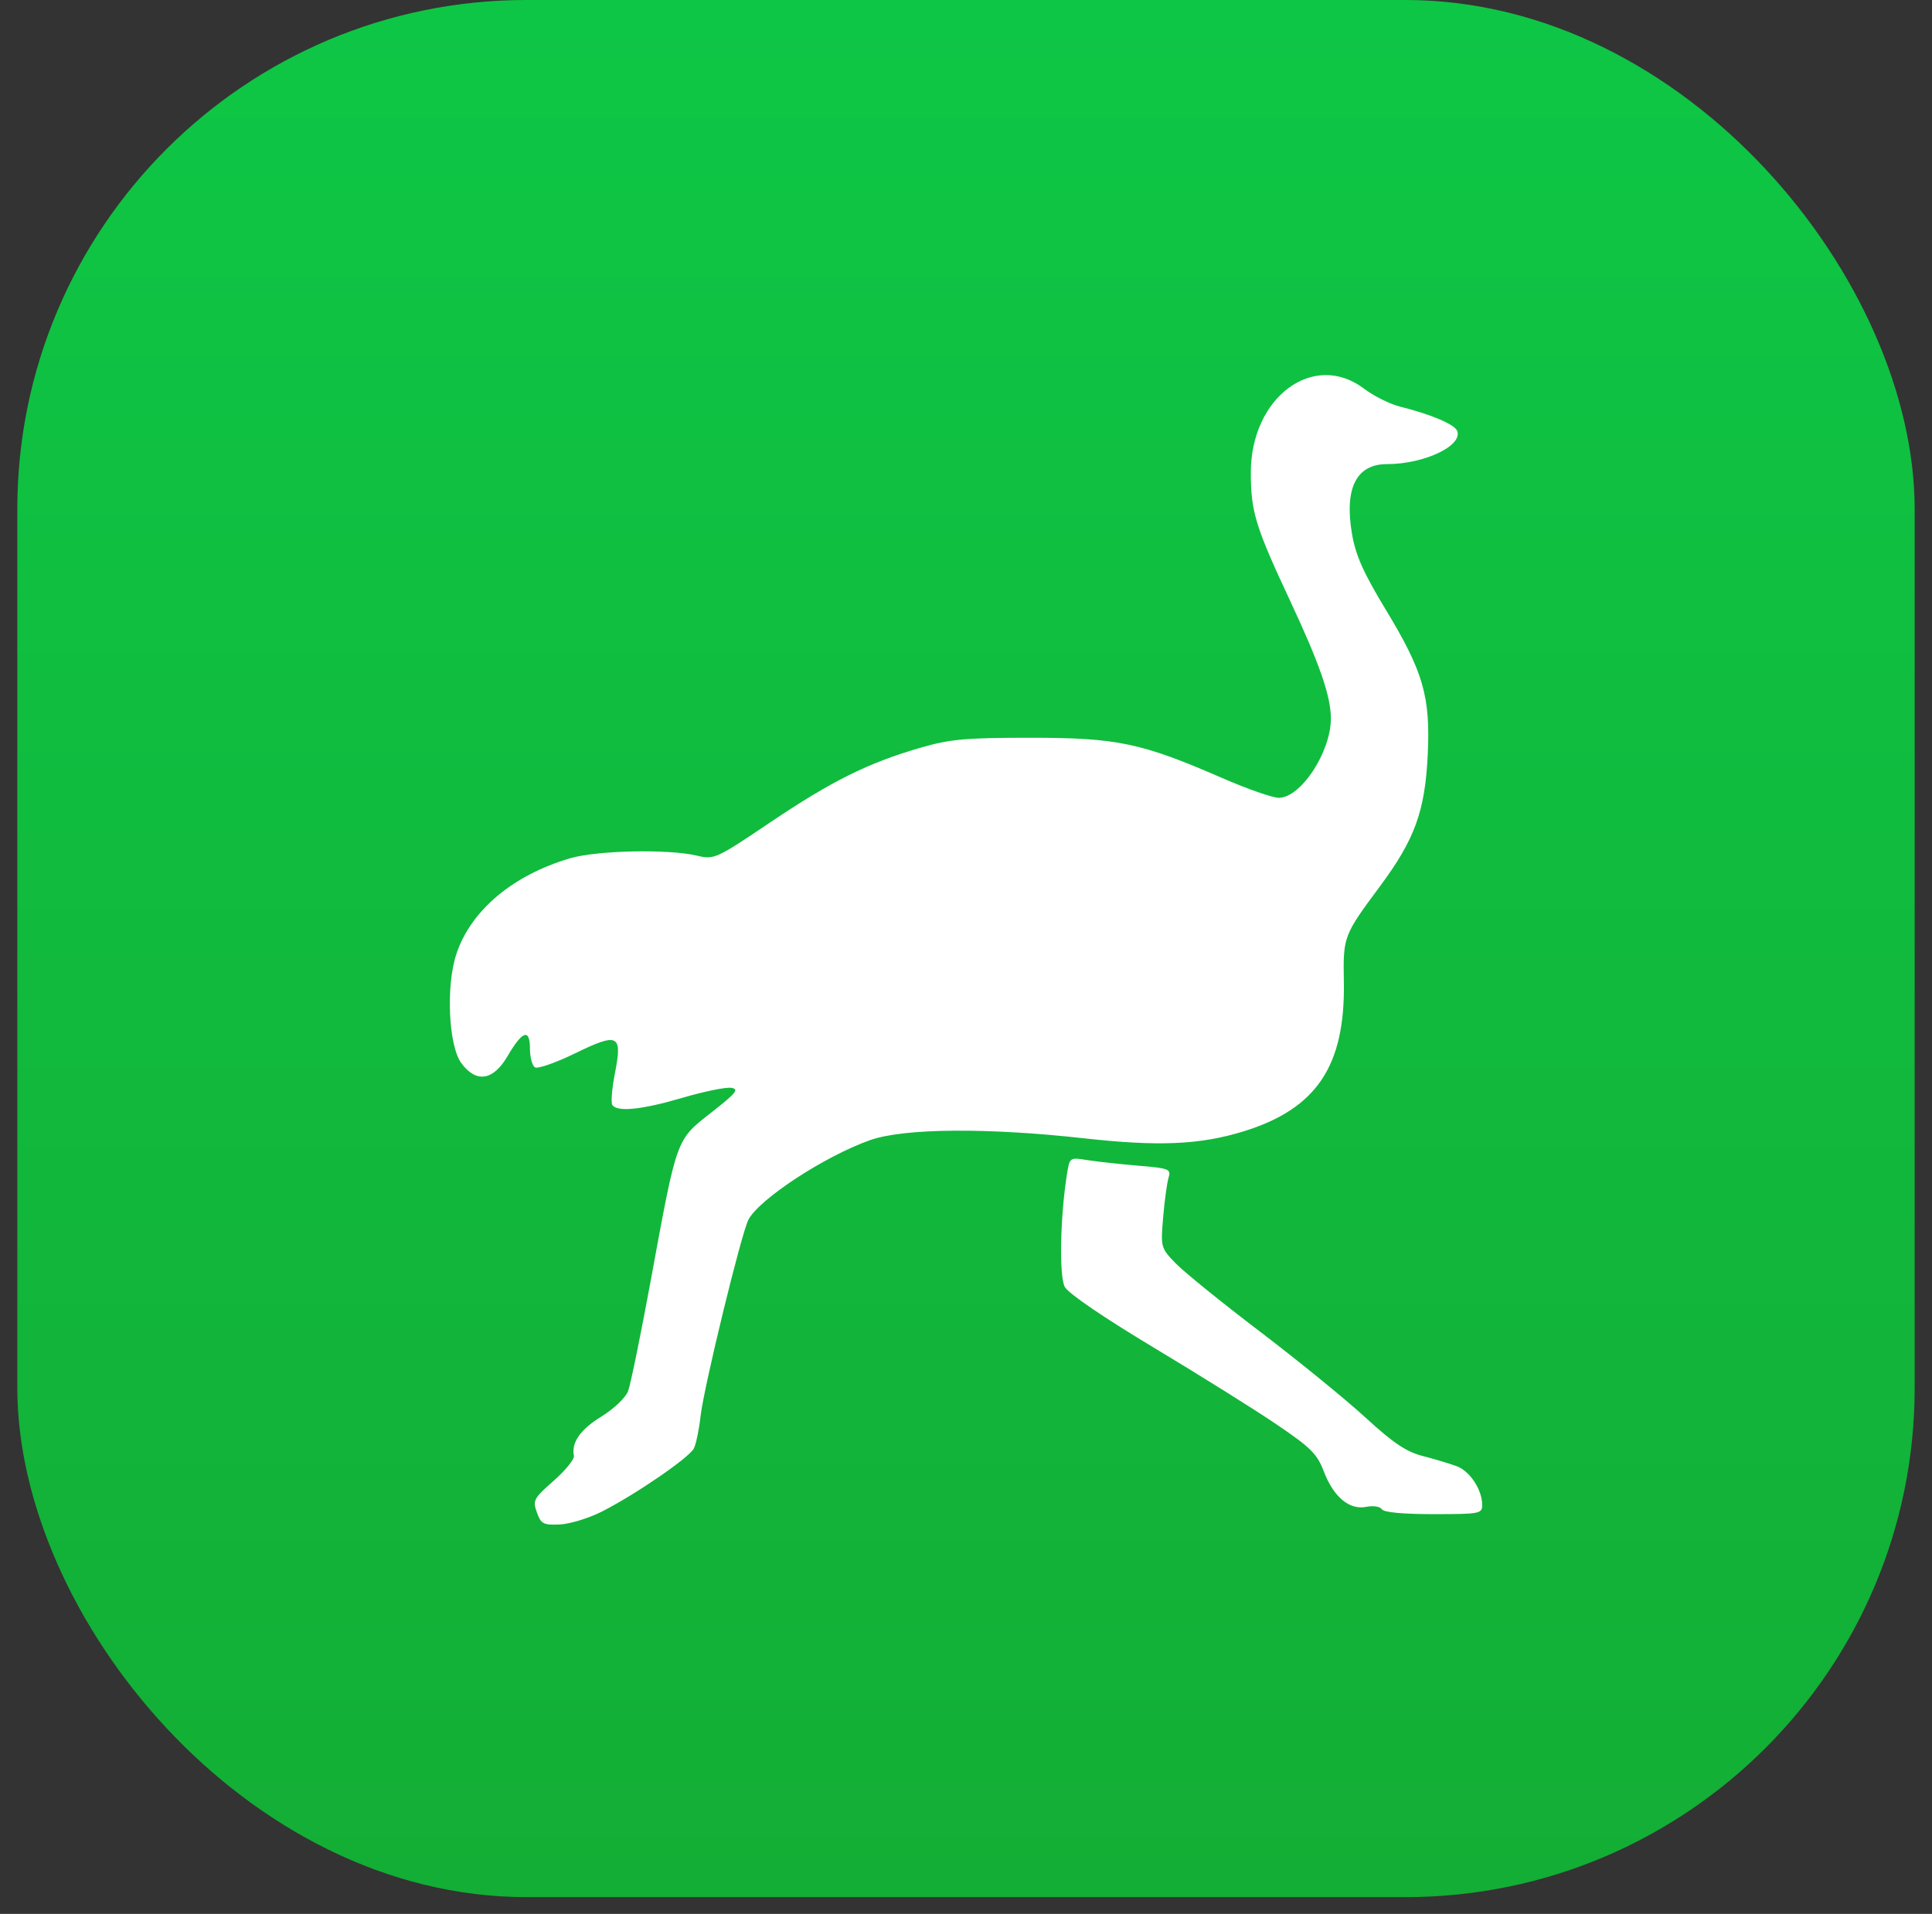
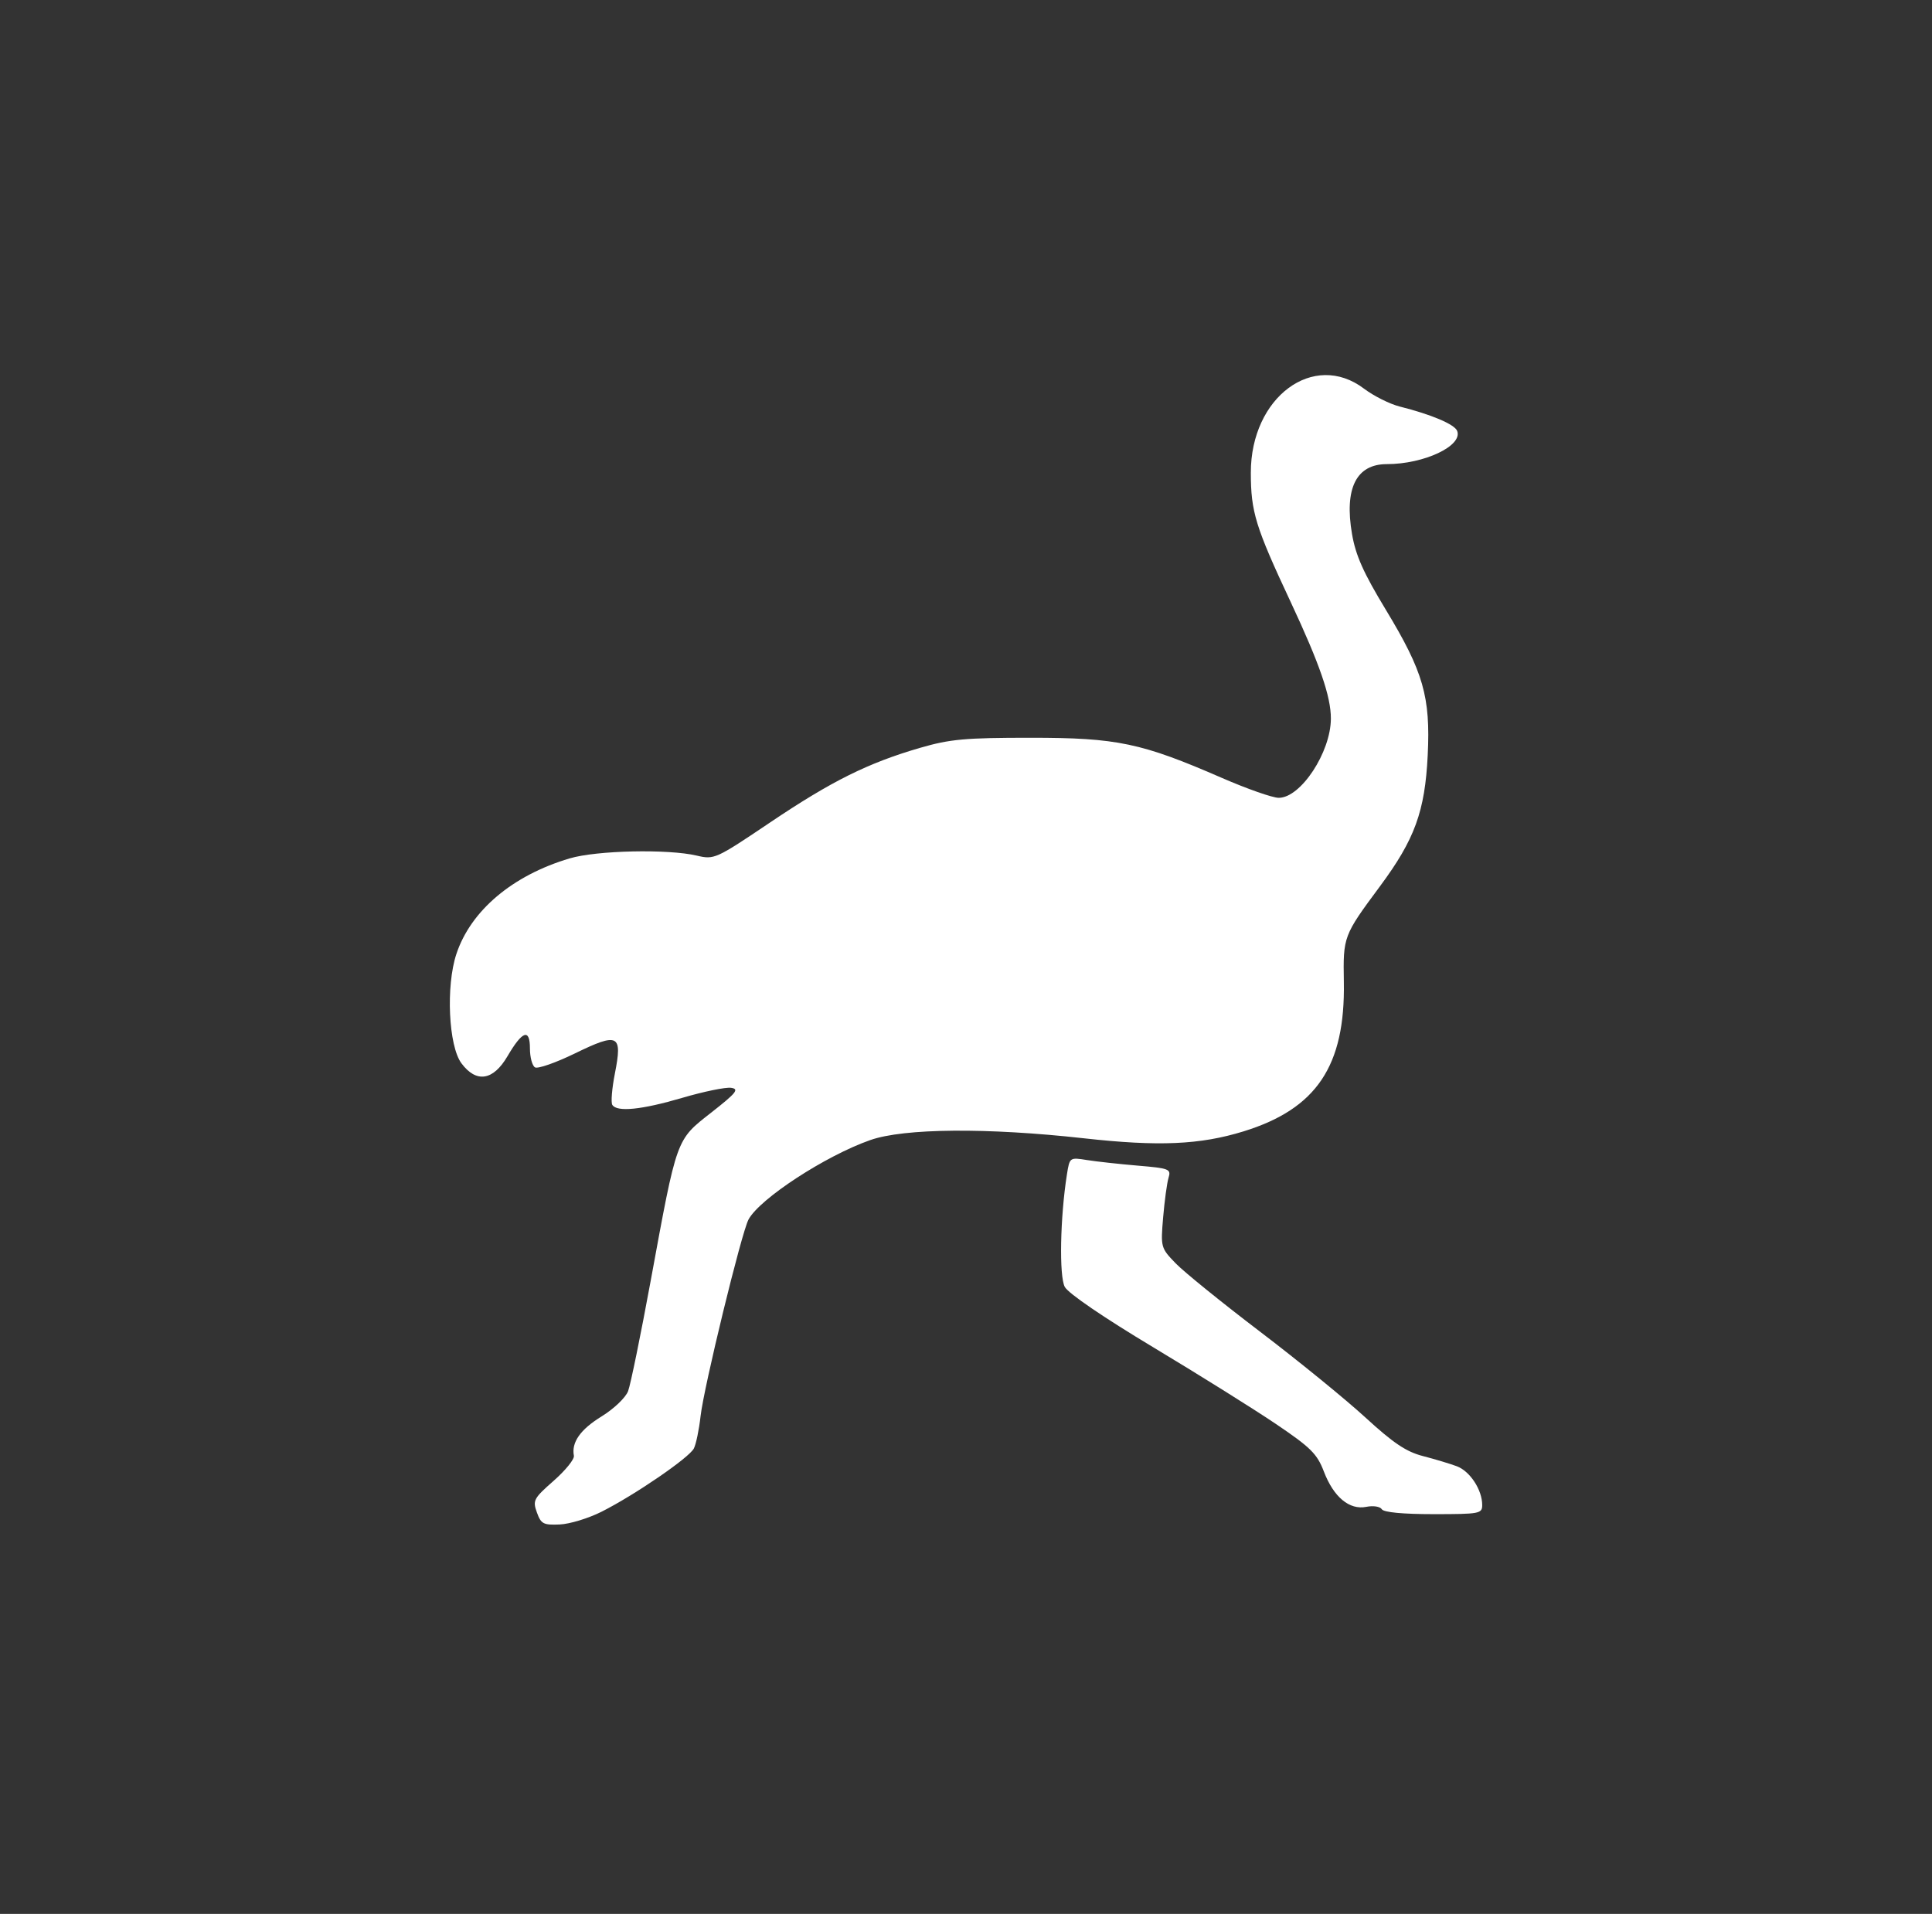
<svg xmlns="http://www.w3.org/2000/svg" width="108" height="107" viewBox="0 0 108 107" fill="none">
  <rect x="0" y="0" width="108" height="107" fill="#333333" stroke="none" />
-   <rect x="0.968" width="106.063" height="106.063" rx="28.465" fill="url(#paint0_linear_82_40)" />
  <path fill-rule="evenodd" clip-rule="evenodd" d="M76.251 21.73C76.791 22.139 77.687 22.587 78.241 22.727C80.025 23.176 81.316 23.724 81.457 24.093C81.777 24.926 79.608 25.948 77.522 25.948C75.817 25.948 75.141 27.305 75.578 29.854C75.784 31.055 76.214 32.019 77.468 34.089C79.567 37.556 79.97 38.953 79.81 42.223C79.656 45.361 79.086 46.927 77.144 49.546C75.092 52.313 75.078 52.352 75.122 54.906C75.203 59.595 73.593 61.992 69.517 63.251C67.083 64.003 64.766 64.104 60.593 63.639C55.179 63.037 50.533 63.075 48.644 63.74C46.139 64.62 42.463 67.019 41.843 68.179C41.449 68.915 39.345 77.545 39.162 79.176C39.078 79.93 38.909 80.742 38.787 80.98C38.521 81.498 35.507 83.565 33.64 84.51C32.907 84.881 31.849 85.205 31.289 85.229C30.375 85.269 30.244 85.2 30.012 84.556C29.77 83.885 29.83 83.772 30.951 82.786C31.61 82.206 32.118 81.577 32.081 81.388C31.935 80.64 32.442 79.918 33.624 79.191C34.315 78.766 34.972 78.14 35.111 77.774C35.248 77.414 35.815 74.644 36.371 71.62C37.855 63.546 37.78 63.754 39.759 62.201C41.17 61.094 41.337 60.885 40.868 60.817C40.564 60.773 39.337 61.025 38.141 61.377C35.865 62.046 34.484 62.185 34.228 61.77C34.144 61.635 34.209 60.844 34.373 60.014C34.803 57.827 34.569 57.709 32.144 58.891C31.067 59.416 30.059 59.768 29.905 59.673C29.75 59.577 29.624 59.105 29.624 58.623C29.624 57.479 29.204 57.622 28.369 59.05C27.57 60.417 26.628 60.563 25.796 59.448C25.073 58.48 24.917 55.124 25.513 53.332C26.318 50.906 28.653 48.937 31.846 47.99C33.356 47.542 37.34 47.455 38.952 47.835C39.929 48.065 40.004 48.031 43.057 45.976C46.488 43.666 48.527 42.653 51.442 41.807C53.115 41.322 53.957 41.246 57.608 41.246C62.449 41.246 63.803 41.53 68.31 43.493C69.713 44.104 71.141 44.604 71.482 44.604C72.715 44.604 74.392 42.055 74.397 40.175C74.4 38.944 73.772 37.122 72.151 33.659C70.177 29.442 69.924 28.622 69.922 26.428C69.919 22.204 73.431 19.597 76.251 21.73ZM63.6 65.167C65.364 65.316 65.472 65.358 65.322 65.847C65.235 66.134 65.099 67.131 65.02 68.063C64.879 69.73 64.89 69.77 65.72 70.629C66.184 71.109 68.308 72.829 70.44 74.452C72.572 76.075 75.222 78.233 76.328 79.248C77.885 80.678 78.608 81.163 79.54 81.404C80.201 81.575 81.055 81.832 81.437 81.974C82.174 82.25 82.856 83.292 82.856 84.142C82.856 84.625 82.712 84.652 80.134 84.652C78.422 84.652 77.35 84.55 77.244 84.378C77.149 84.225 76.767 84.165 76.379 84.243C75.432 84.433 74.55 83.698 74.003 82.264C73.625 81.276 73.269 80.924 71.309 79.6C70.067 78.761 66.98 76.832 64.449 75.312C61.687 73.654 59.717 72.309 59.522 71.947C59.2 71.351 59.264 68.046 59.642 65.659C59.794 64.703 59.797 64.701 60.757 64.854C61.286 64.939 62.565 65.079 63.6 65.167Z" fill="white" />
  <defs>
    <linearGradient id="paint0_linear_82_40" x1="54" y1="0" x2="54" y2="106.063" gradientUnits="userSpaceOnUse">
      <stop stop-color="#0EC645" />
      <stop offset="1" stop-color="#13AE35" />
    </linearGradient>
  </defs>
</svg>